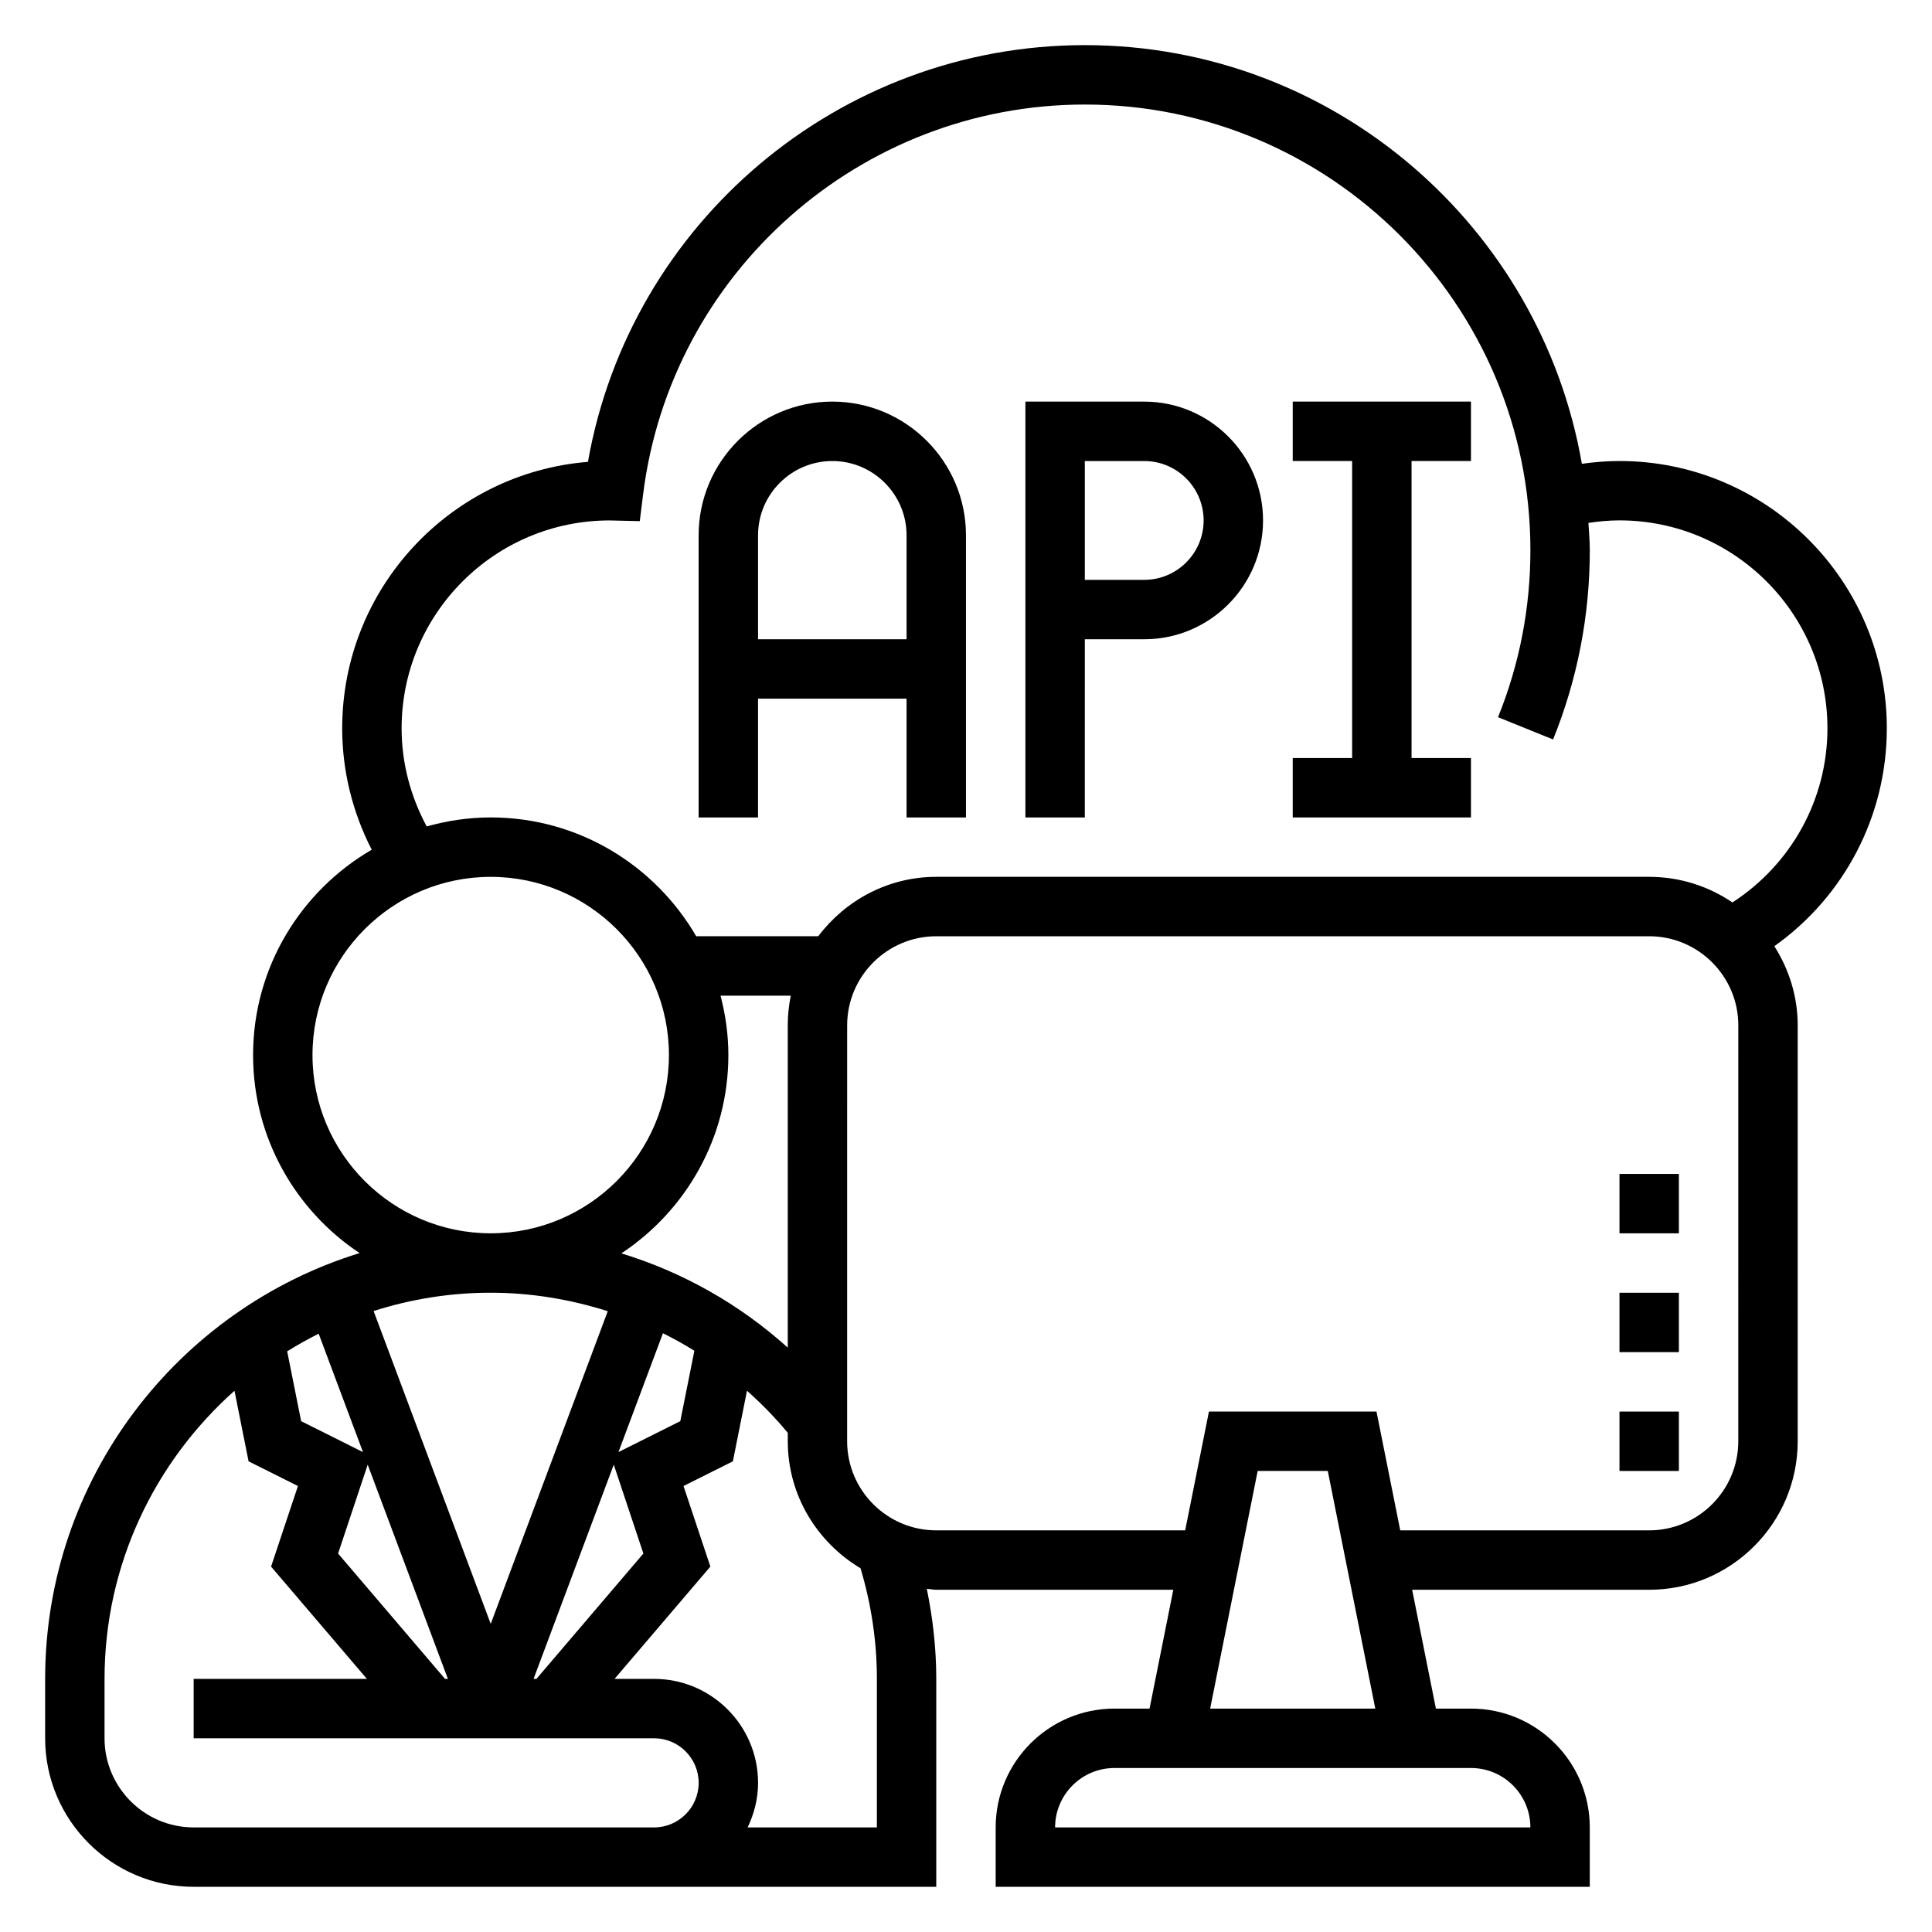
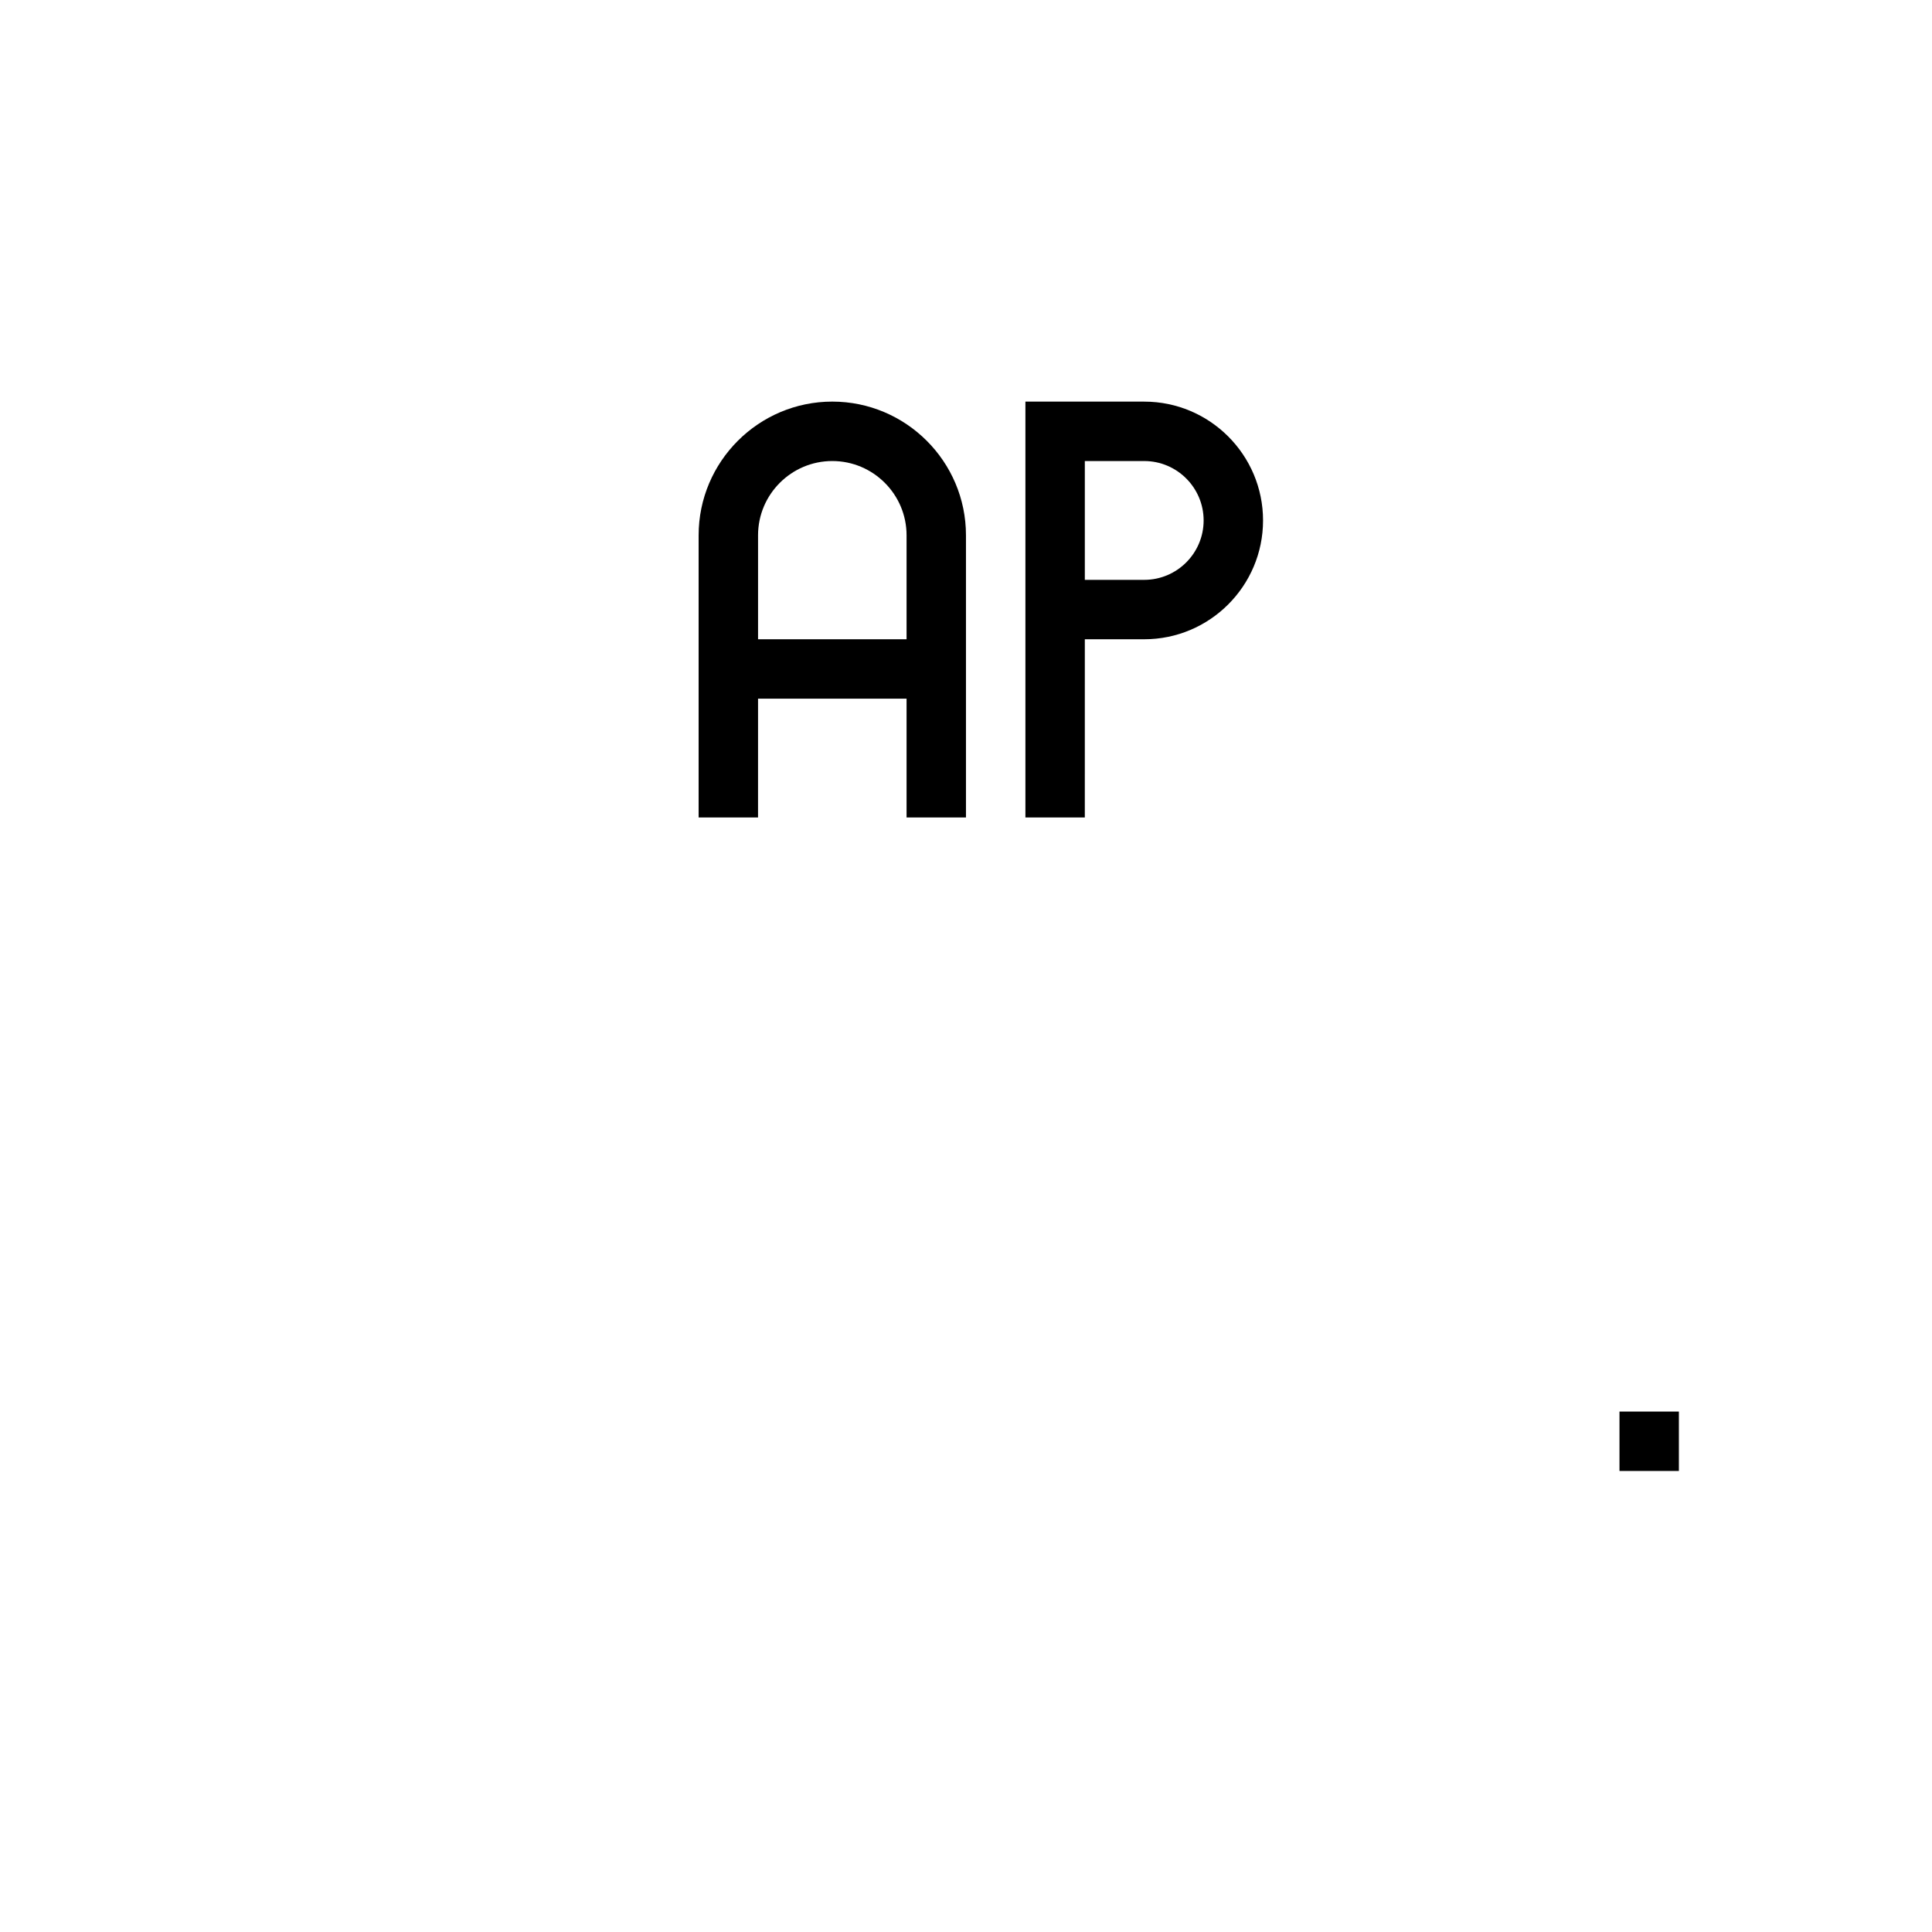
<svg xmlns="http://www.w3.org/2000/svg" fill="#000000" width="800px" height="800px" version="1.1" viewBox="144 144 512 512">
  <g>
-     <path d="m644.03 337.02c0-39.062-31.789-70.848-70.848-70.848-3.344 0-6.676 0.277-9.973 0.738-10.906-62.914-65.75-110.95-131.72-110.95-65.047 0-120.49 47.02-131.68 110.44-36.402 2.922-65.125 33.48-65.125 70.621 0 11.305 2.746 22.246 7.824 32.164-18.77 10.918-31.441 31.195-31.441 54.426 0 21.883 11.234 41.18 28.223 52.469-48.203 14.879-83.328 59.828-83.328 112.84v15.742c0 21.703 17.656 39.359 39.359 39.359h108.56l13.457 0.004h74.781v-55.105c0-8.078-0.898-16.051-2.512-23.867 0.852 0.055 1.656 0.254 2.512 0.254h62.82l-6.297 31.488h-9.289c-17.367 0-31.488 14.121-31.488 31.488v15.742h157.44v-15.742c0-17.367-14.121-31.488-31.488-31.488h-9.289l-6.297-31.488h62.816c21.703 0 39.359-17.656 39.359-39.359v-110.21c0-7.731-2.32-14.895-6.188-20.988 18.578-13.191 29.805-34.547 29.805-57.73zm-393.6 0c0-30.379 24.711-55.098 55.121-55.098h0.016l7.981 0.188 0.875-7.047c7.344-58.918 57.672-103.36 117.07-103.36 65.109 0 118.08 52.973 118.08 118.08 0 15.312-2.891 30.211-8.582 44.281l14.594 5.902c6.453-15.949 9.73-32.836 9.73-50.188 0-2.434-0.234-4.801-0.363-7.203 2.715-0.406 5.461-0.668 8.234-0.668 30.387 0 55.105 24.719 55.105 55.105 0 18.82-9.574 36.023-25.176 46.145-6.297-4.273-13.887-6.785-22.059-6.785h-188.93c-12.809 0-24.098 6.242-31.285 15.742h-32.34c-10.91-18.789-31.203-31.488-54.457-31.488-5.879 0-11.555 0.875-16.965 2.387-4.285-7.973-6.648-16.824-6.648-26zm-10.234 191.8-16.391-8.195-3.699-18.508c2.699-1.684 5.481-3.242 8.344-4.676zm1.246 3.328 21.254 56.773h-0.762l-28.34-33.219zm43.957 56.773 21.254-56.773 7.848 23.555-28.34 33.219zm22.496-60.102 11.793-31.496c2.844 1.418 5.629 2.961 8.328 4.644l-3.731 18.656zm0.773-52.664c17.066-11.281 28.355-30.605 28.355-52.547 0-5.449-0.762-10.699-2.07-15.742h18.609c-0.52 2.543-0.797 5.18-0.797 7.871v85.395c-12.801-11.516-27.789-19.992-44.098-24.977zm-81.855-52.547c0-26.047 21.184-47.23 47.23-47.23s47.23 21.184 47.23 47.23-21.184 47.23-47.23 47.23c-26.047 0.004-47.23-21.18-47.23-47.23zm78.25 67.875-31.016 82.859-31.039-82.906c9.801-3.133 20.215-4.852 31.039-4.852 10.707 0 21.113 1.766 31.016 4.898zm-1.172 136.8h-108.57c-13.02 0-23.617-10.598-23.617-23.617v-15.742c0-30.363 13.367-57.59 34.434-76.352l3.738 18.695 13.082 6.543-7.121 21.355 25.395 29.754h-45.91v15.742h122.02c6.512 0 11.809 5.297 11.809 11.809 0 6.512-5.297 11.812-11.805 11.812zm72.492-39.363v39.359h-34.25c1.715-3.586 2.762-7.562 2.762-11.805 0-15.191-12.359-27.551-27.551-27.551h-10.484l25.395-29.758-7.117-21.355 13.082-6.543 3.738-18.711c3.84 3.426 7.469 7.117 10.809 11.156v2.231c0 14.344 7.793 26.789 19.285 33.668 2.828 9.48 4.332 19.312 4.332 29.309zm173.18 39.363h-125.95c0-8.684 7.062-15.742 15.742-15.742h94.465c8.684-0.004 15.746 7.059 15.746 15.742zm-84.859-31.488 12.594-62.977h18.578l12.594 62.977zm139.96-70.852c0 13.02-10.598 23.617-23.617 23.617h-65.969l-6.297-31.488h-44.398l-6.297 31.488h-65.969c-13.02 0-23.617-10.598-23.617-23.617l0.004-110.21c0-13.02 10.598-23.617 23.617-23.617h188.93c13.02 0 23.617 10.598 23.617 23.617z" />
    <path d="m344.89 329.15h39.359v31.488h15.742v-74.785c0-19.531-15.895-35.426-35.426-35.426-19.527 0.004-35.422 15.898-35.422 35.43v74.781h15.742zm19.68-62.973c10.848 0 19.68 8.832 19.68 19.68v27.551h-39.359v-27.551c0-10.848 8.832-19.68 19.68-19.68z" />
    <path d="m431.49 313.41h15.742c17.367 0 31.488-14.121 31.488-31.488 0-17.367-14.121-31.488-31.488-31.488h-31.488v110.21h15.742zm0-47.23h15.742c8.684 0 15.742 7.062 15.742 15.742 0 8.684-7.062 15.742-15.742 15.742h-15.742z" />
-     <path d="m533.82 344.89h-15.746v-78.719h15.746v-15.746h-47.234v15.746h15.746v78.719h-15.746v15.742h47.234z" />
    <path d="m573.18 518.08h15.742v15.742h-15.742z" />
-     <path d="m573.18 486.59h15.742v15.742h-15.742z" />
-     <path d="m573.18 455.1h15.742v15.742h-15.742z" />
  </g>
</svg>